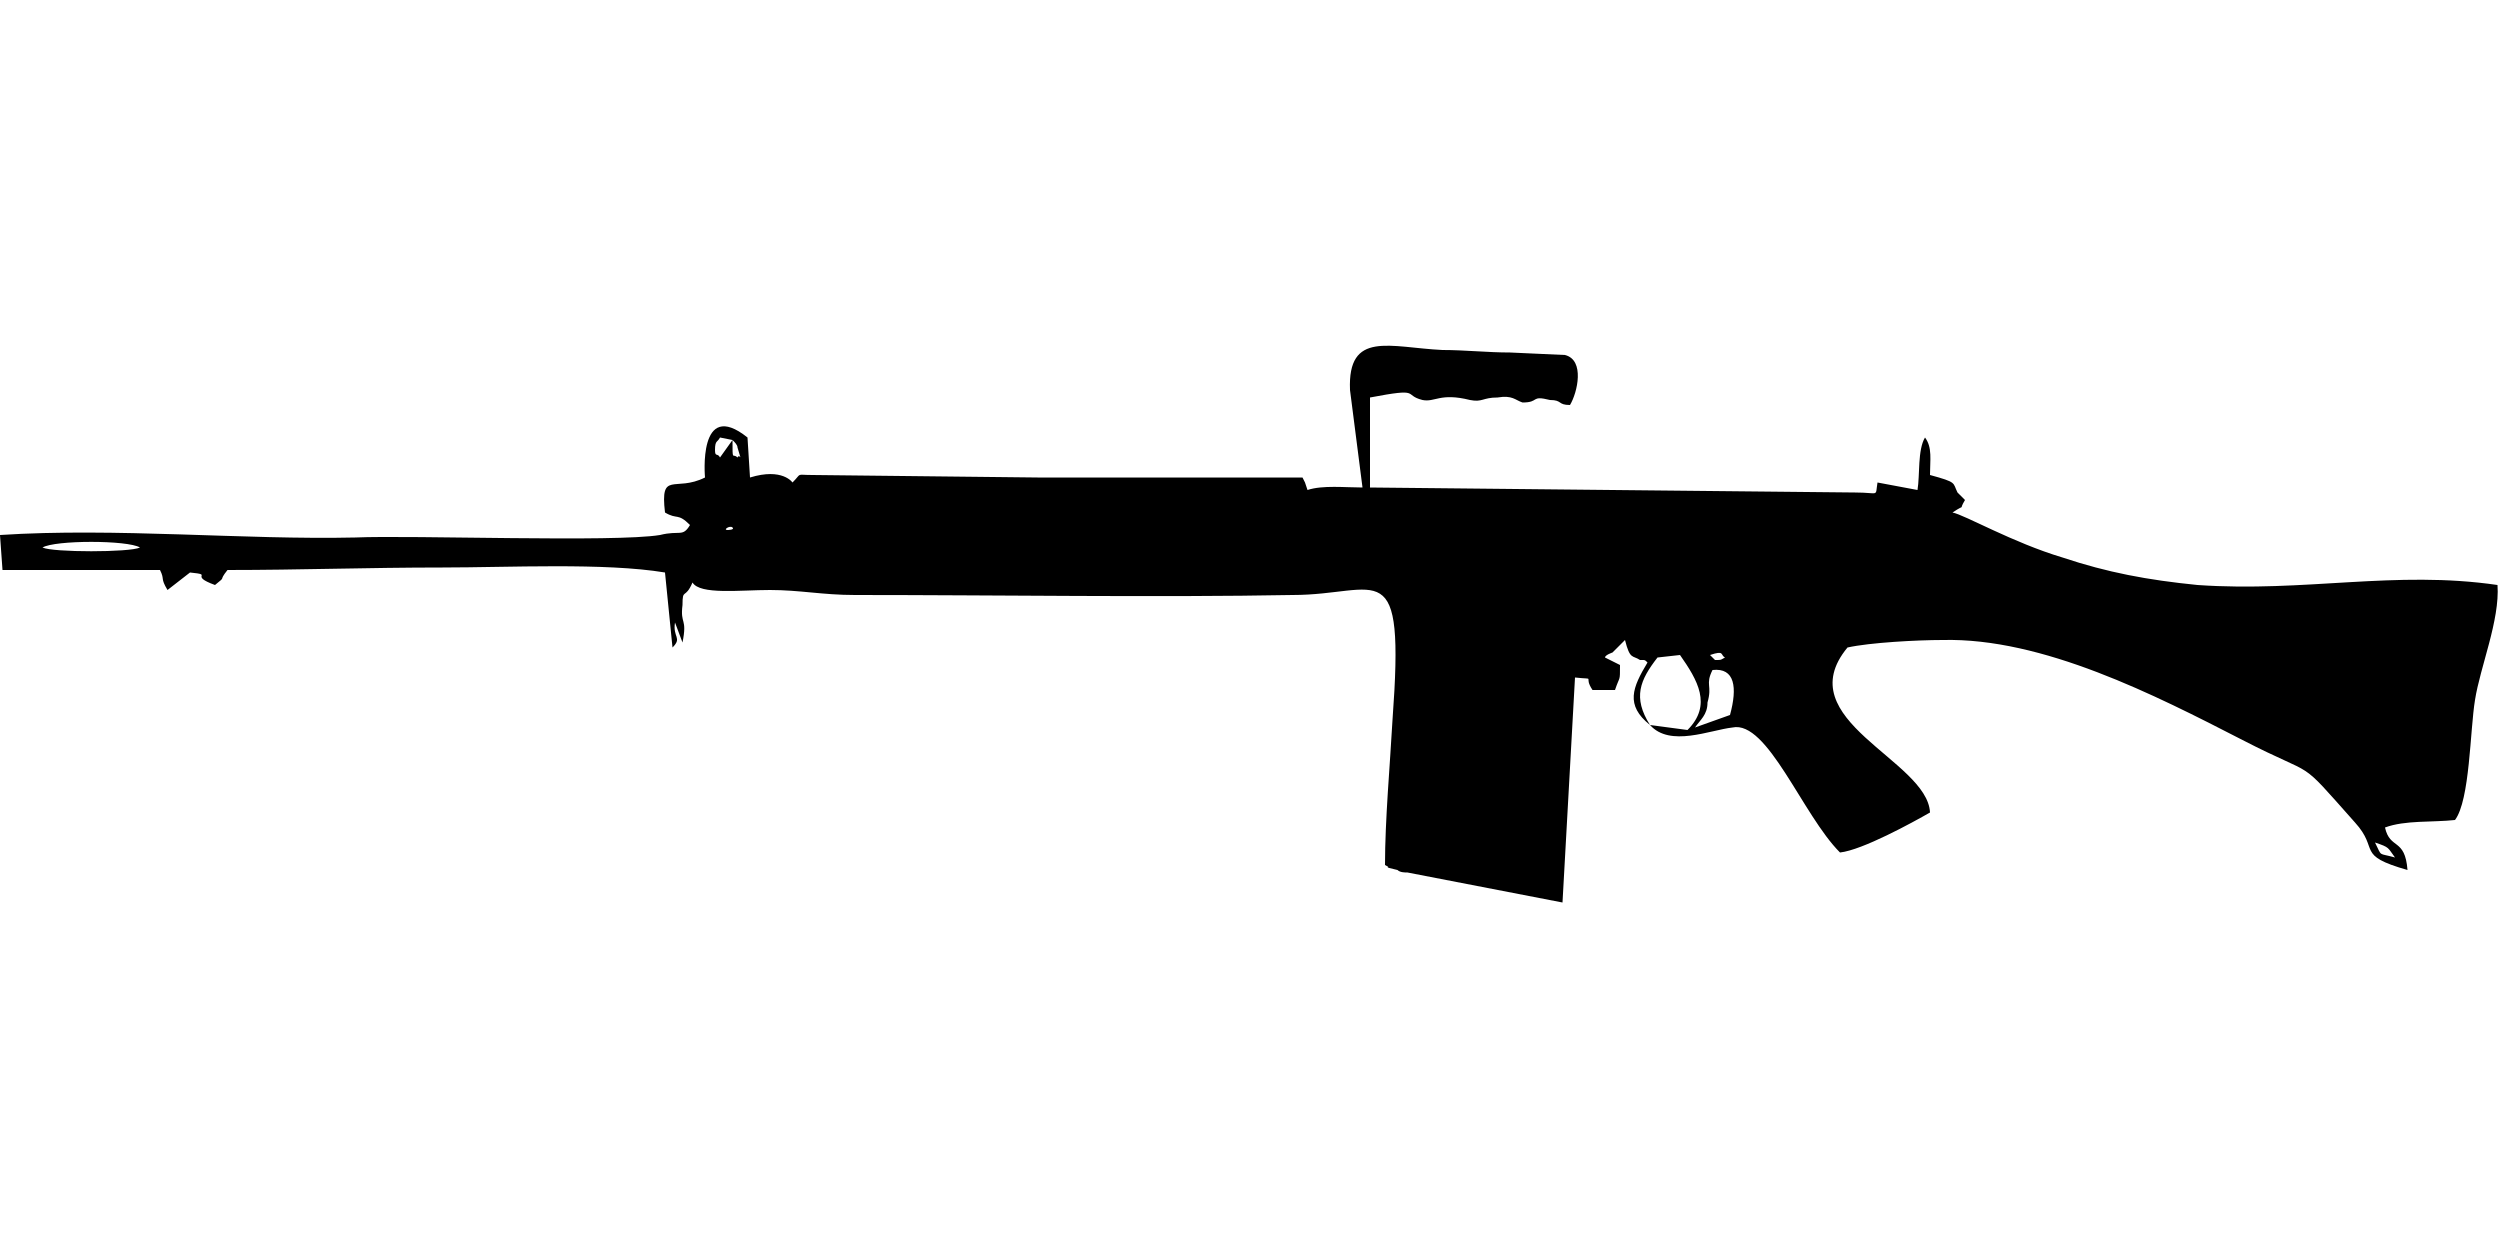
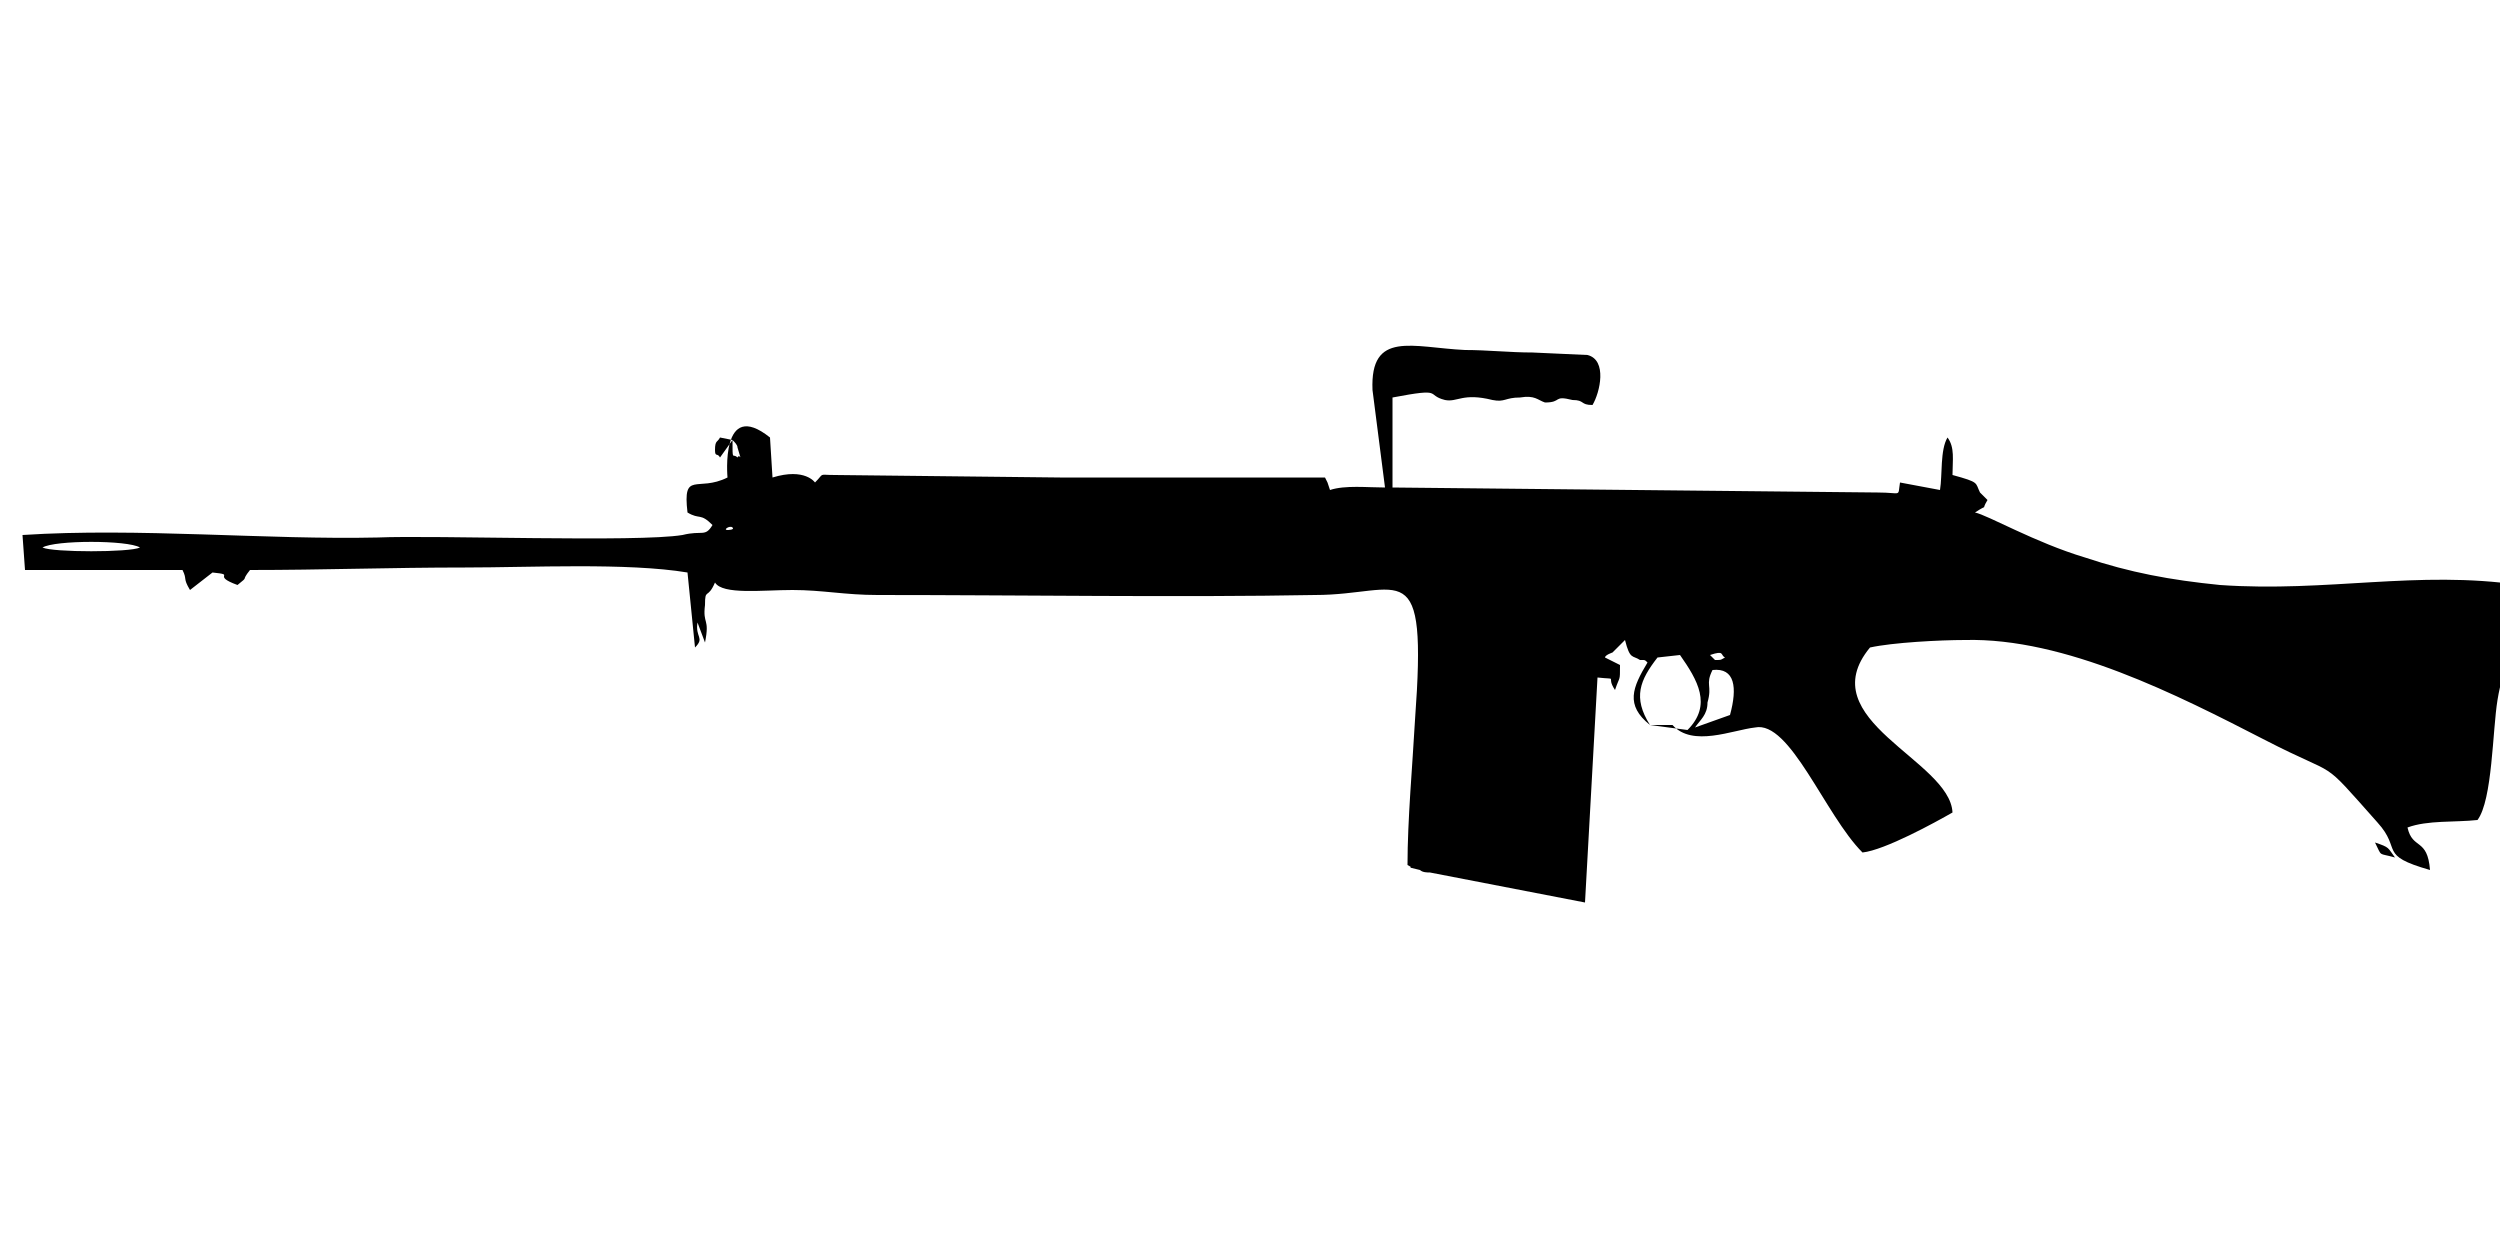
<svg xmlns="http://www.w3.org/2000/svg" width="1000px" height="500px" viewBox="0 0 1000 500" version="1.1">
  <defs>
    <linearGradient id="img1" x1="0%" y1="0%" x2="100%" y2="0%">
      <stop offset="0%" style="stop-color:#ff8080;stop-opacity:1" />
      <stop offset="100%" style="stop-color:#c0001f;stop-opacity:1" />
    </linearGradient>
    <style type="text/css">
  path { 
         /* fill: #c0001f; */
         /* filter: drop-shadow(0 5px 5px rgba(0,0,0,0.5))  */
       }
 </style>
  </defs>
-   <path d="M958 343c-3,-4 -2,-4 -8,-6 3,6 1,4 8,6zm-273 -75c-3,6 0,6 -2,13 0,5 -3,7 -5,10l14 -5c3,-11 2,-19 -7,-18zm-25 22l15 2c10,-10 4,-20 -3,-30l-9 1c-7,9 -10,16 -3,27zm30 -27c-2,-1 0,-3 -6,-1 1,1 2,2 2,2 3,0 2,0 4,-1zm-634 -44c-5,-3 -34,-3 -39,0 4,2 35,2 39,0zm237 -8c-1,-1 -4,1 -2,1 0,0 3,0 2,-1zm0 -35c0,9 0,5 2,7 1,-2 2,3 0,-4 0,-1 -1,-2 -2,-3zm0 0l-5 -1c-1,2 -2,1 -2,5 0,3 1,1 2,3l5 -7zm367 114c-10,-8 -7,-15 -1,-25 -1,-1 -1,-1 -2,-1 0,0 -1,0 -1,0 -3,-2 -4,0 -6,-8l-5 5c0,0 -3,1 -3,2l6 3c0,7 0,4 -2,10l-9 0c-4,-6 2,-4 -7,-5l-5 90 -62 -12c-1,0 -3,0 -4,-1 -8,-2 -1,0 -5,-2 0,-18 2,-40 3,-58 5,-68 -5,-50 -40,-50 -53,1 -119,0 -175,0 -13,0 -22,-2 -34,-2 -12,0 -28,2 -31,-3 -3,7 -4,2 -4,9 -1,8 2,5 0,15l-3 -8c-1,6 3,6 -1,10l-3 -30c-24,-4 -63,-2 -89,-2 -30,0 -57,1 -86,1 -4,5 0,2 -5,6 -11,-4 0,-4 -10,-5l-9 7c-3,-5 -1,-4 -3,-8l-63 0 -1 -14c46,-3 98,2 142,1 23,-1 104,2 122,-1 8,-2 9,1 12,-4 -5,-5 -5,-2 -10,-5 -2,-17 4,-8 16,-14 0,0 -3,-32 17,-16l1 16c13,-4 17,2 17,2 4,-4 1,-3 8,-3l90 1c35,0 70,0 106,0l1 2c0,0 1,3 1,3 6,-2 15,-1 22,-1l-5 -39c-1,-24 16,-17 37,-16 9,0 18,1 27,1l22 1c8,2 5,15 2,20 -5,0 -3,-2 -8,-2 -8,-2 -4,1 -11,1 -3,-1 -4,-3 -10,-2 -6,0 -6,2 -11,1 -12,-3 -14,1 -19,0 -8,-2 0,-5 -21,-1l0 36 194 2c10,0 8,2 9,-4l16 3c1,-6 0,-16 3,-21 3,4 2,9 2,15 11,3 9,3 11,7l3 3c-3,5 1,1 -5,5 5,1 24,12 44,18 18,6 34,9 54,11 43,3 79,-6 120,0 1,14 -7,33 -9,46 -2,12 -2,40 -8,48 -9,1 -20,0 -28,3 2,9 8,4 9,17 -21,-6 -11,-8 -21,-19 -24,-27 -14,-17 -45,-33 -35,-18 -80,-41 -120,-40 -10,0 -29,1 -38,3 -24,29 32,45 33,66 -7,4 -27,15 -36,16 -15,-15 -29,-53 -43,-50 -9,1 -25,8 -33,-1z" />
+   <path d="M958 343c-3,-4 -2,-4 -8,-6 3,6 1,4 8,6zm-273 -75c-3,6 0,6 -2,13 0,5 -3,7 -5,10l14 -5c3,-11 2,-19 -7,-18zm-25 22l15 2c10,-10 4,-20 -3,-30l-9 1c-7,9 -10,16 -3,27zm30 -27c-2,-1 0,-3 -6,-1 1,1 2,2 2,2 3,0 2,0 4,-1zm-634 -44c-5,-3 -34,-3 -39,0 4,2 35,2 39,0zm237 -8c-1,-1 -4,1 -2,1 0,0 3,0 2,-1zm0 -35c0,9 0,5 2,7 1,-2 2,3 0,-4 0,-1 -1,-2 -2,-3zm0 0l-5 -1c-1,2 -2,1 -2,5 0,3 1,1 2,3l5 -7zm367 114c-10,-8 -7,-15 -1,-25 -1,-1 -1,-1 -2,-1 0,0 -1,0 -1,0 -3,-2 -4,0 -6,-8l-5 5c0,0 -3,1 -3,2l6 3c0,7 0,4 -2,10c-4,-6 2,-4 -7,-5l-5 90 -62 -12c-1,0 -3,0 -4,-1 -8,-2 -1,0 -5,-2 0,-18 2,-40 3,-58 5,-68 -5,-50 -40,-50 -53,1 -119,0 -175,0 -13,0 -22,-2 -34,-2 -12,0 -28,2 -31,-3 -3,7 -4,2 -4,9 -1,8 2,5 0,15l-3 -8c-1,6 3,6 -1,10l-3 -30c-24,-4 -63,-2 -89,-2 -30,0 -57,1 -86,1 -4,5 0,2 -5,6 -11,-4 0,-4 -10,-5l-9 7c-3,-5 -1,-4 -3,-8l-63 0 -1 -14c46,-3 98,2 142,1 23,-1 104,2 122,-1 8,-2 9,1 12,-4 -5,-5 -5,-2 -10,-5 -2,-17 4,-8 16,-14 0,0 -3,-32 17,-16l1 16c13,-4 17,2 17,2 4,-4 1,-3 8,-3l90 1c35,0 70,0 106,0l1 2c0,0 1,3 1,3 6,-2 15,-1 22,-1l-5 -39c-1,-24 16,-17 37,-16 9,0 18,1 27,1l22 1c8,2 5,15 2,20 -5,0 -3,-2 -8,-2 -8,-2 -4,1 -11,1 -3,-1 -4,-3 -10,-2 -6,0 -6,2 -11,1 -12,-3 -14,1 -19,0 -8,-2 0,-5 -21,-1l0 36 194 2c10,0 8,2 9,-4l16 3c1,-6 0,-16 3,-21 3,4 2,9 2,15 11,3 9,3 11,7l3 3c-3,5 1,1 -5,5 5,1 24,12 44,18 18,6 34,9 54,11 43,3 79,-6 120,0 1,14 -7,33 -9,46 -2,12 -2,40 -8,48 -9,1 -20,0 -28,3 2,9 8,4 9,17 -21,-6 -11,-8 -21,-19 -24,-27 -14,-17 -45,-33 -35,-18 -80,-41 -120,-40 -10,0 -29,1 -38,3 -24,29 32,45 33,66 -7,4 -27,15 -36,16 -15,-15 -29,-53 -43,-50 -9,1 -25,8 -33,-1z" />
</svg>